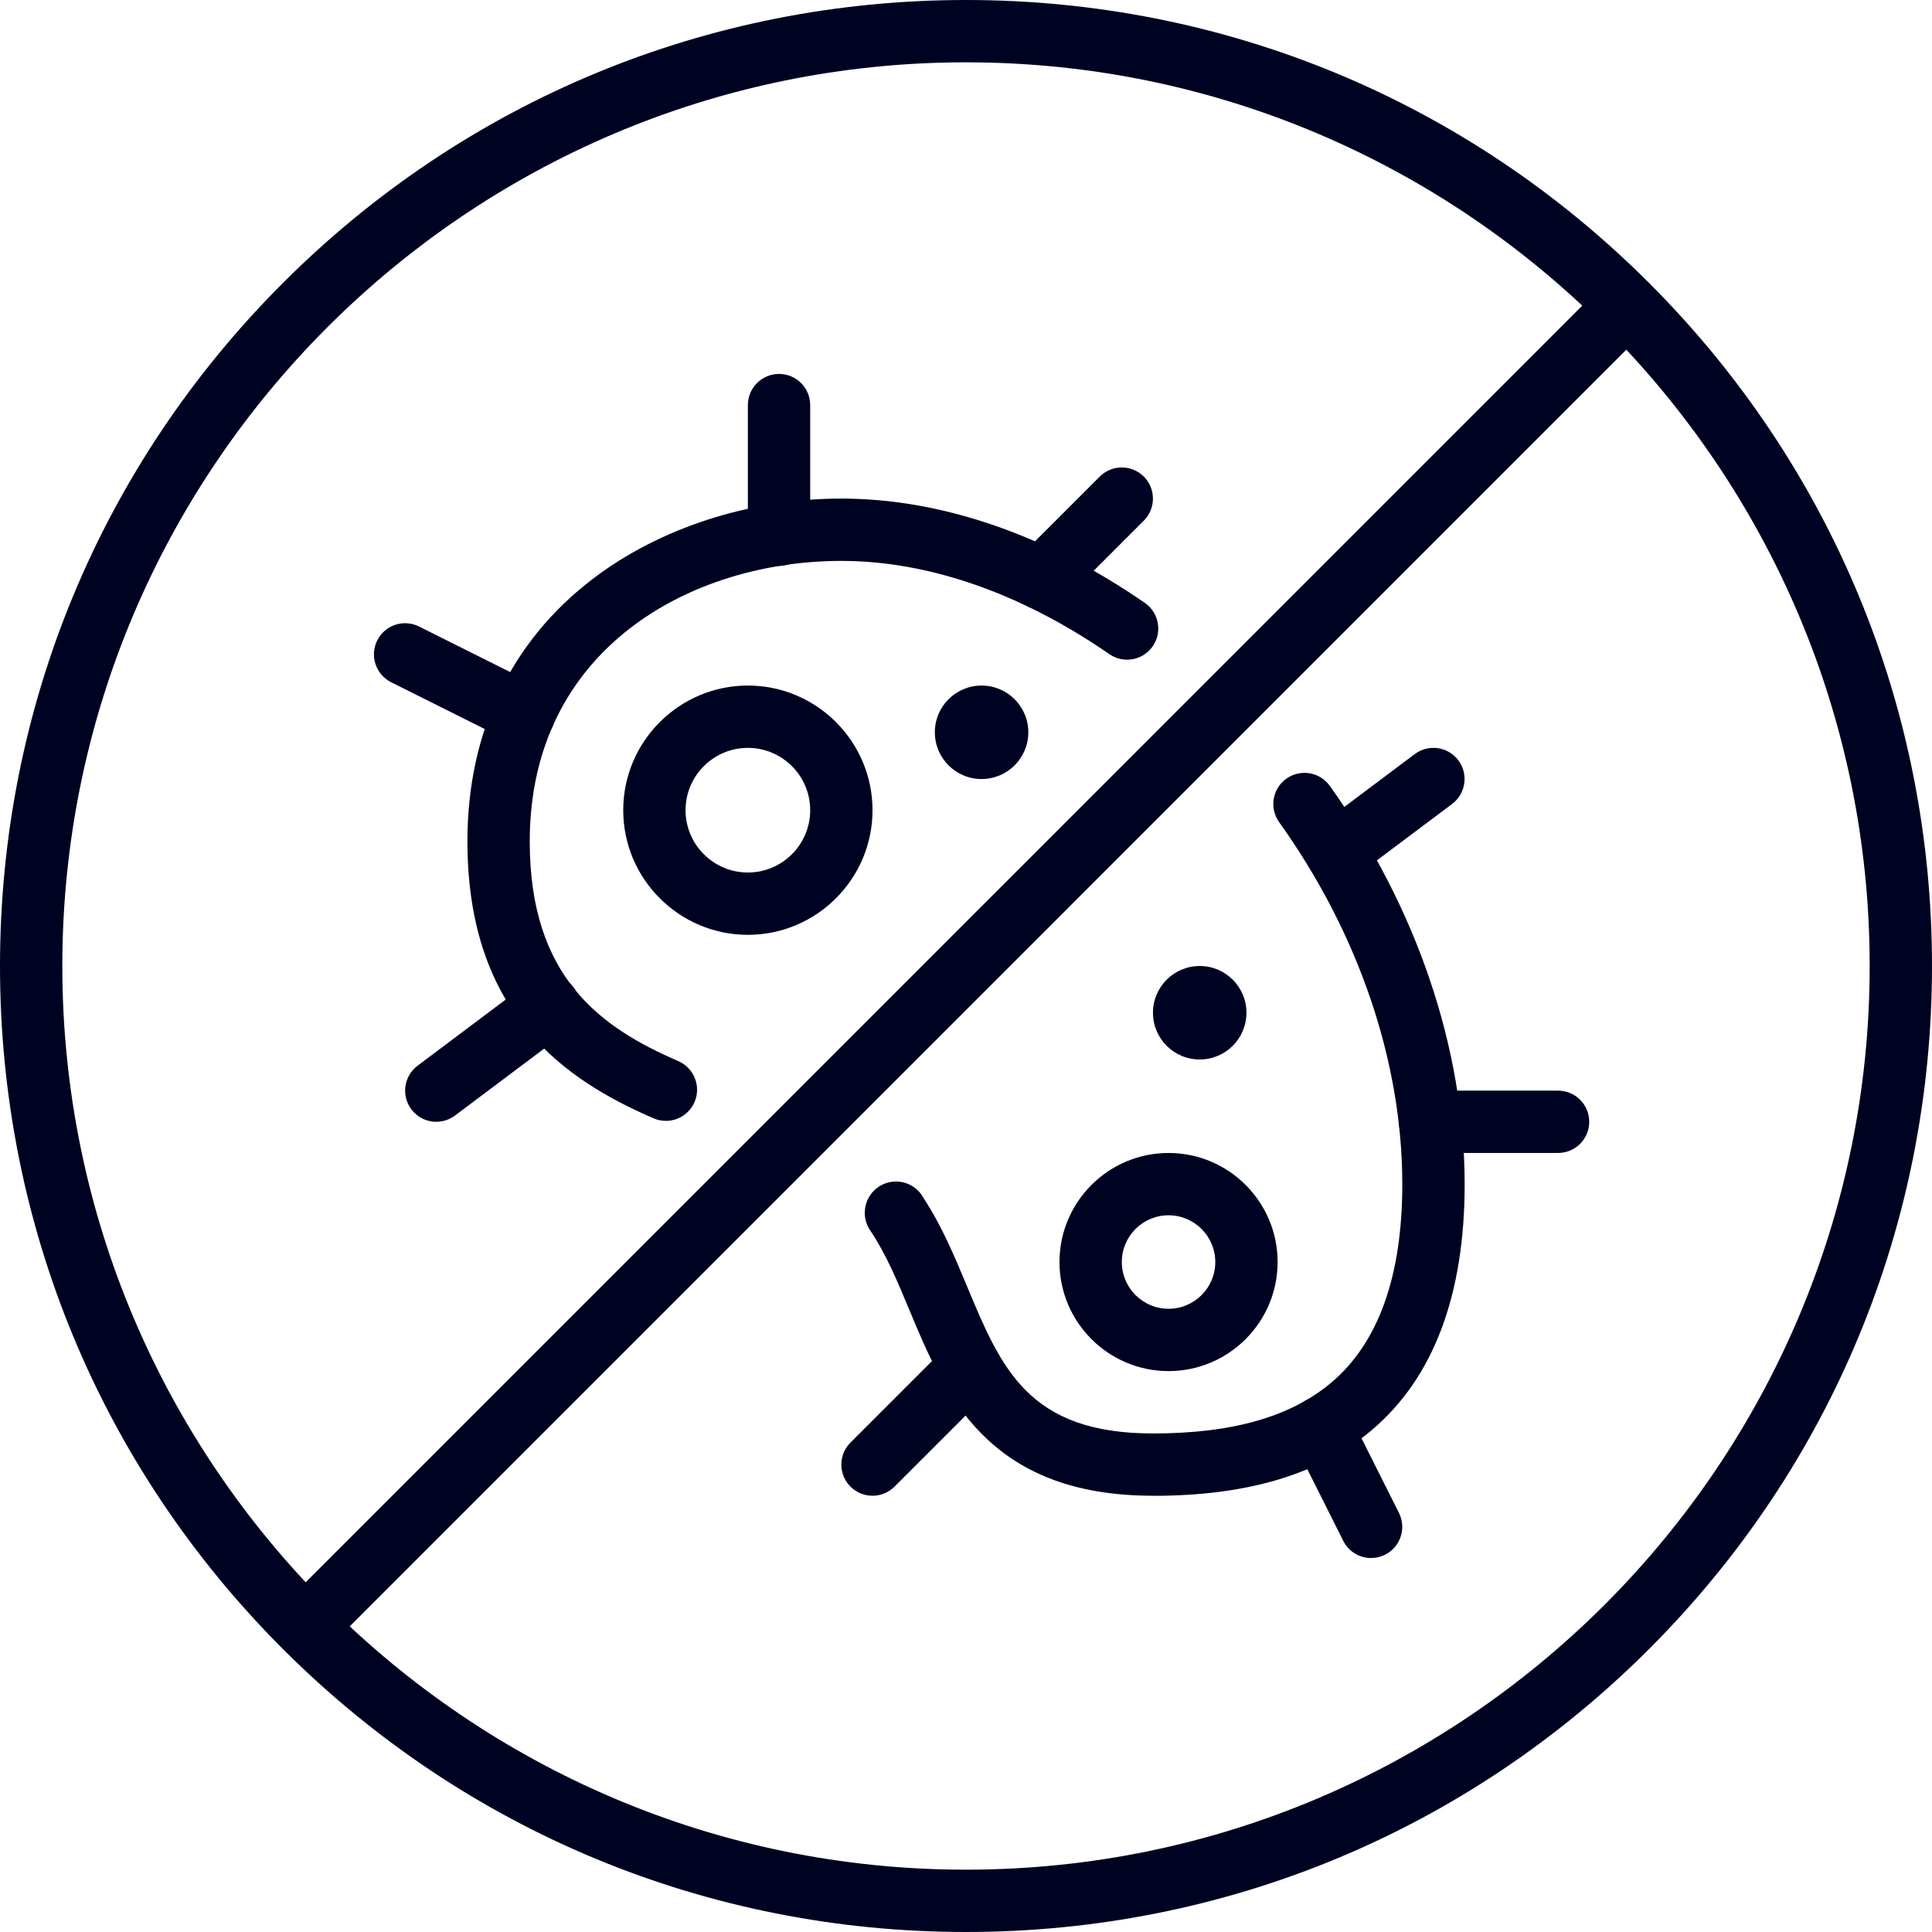
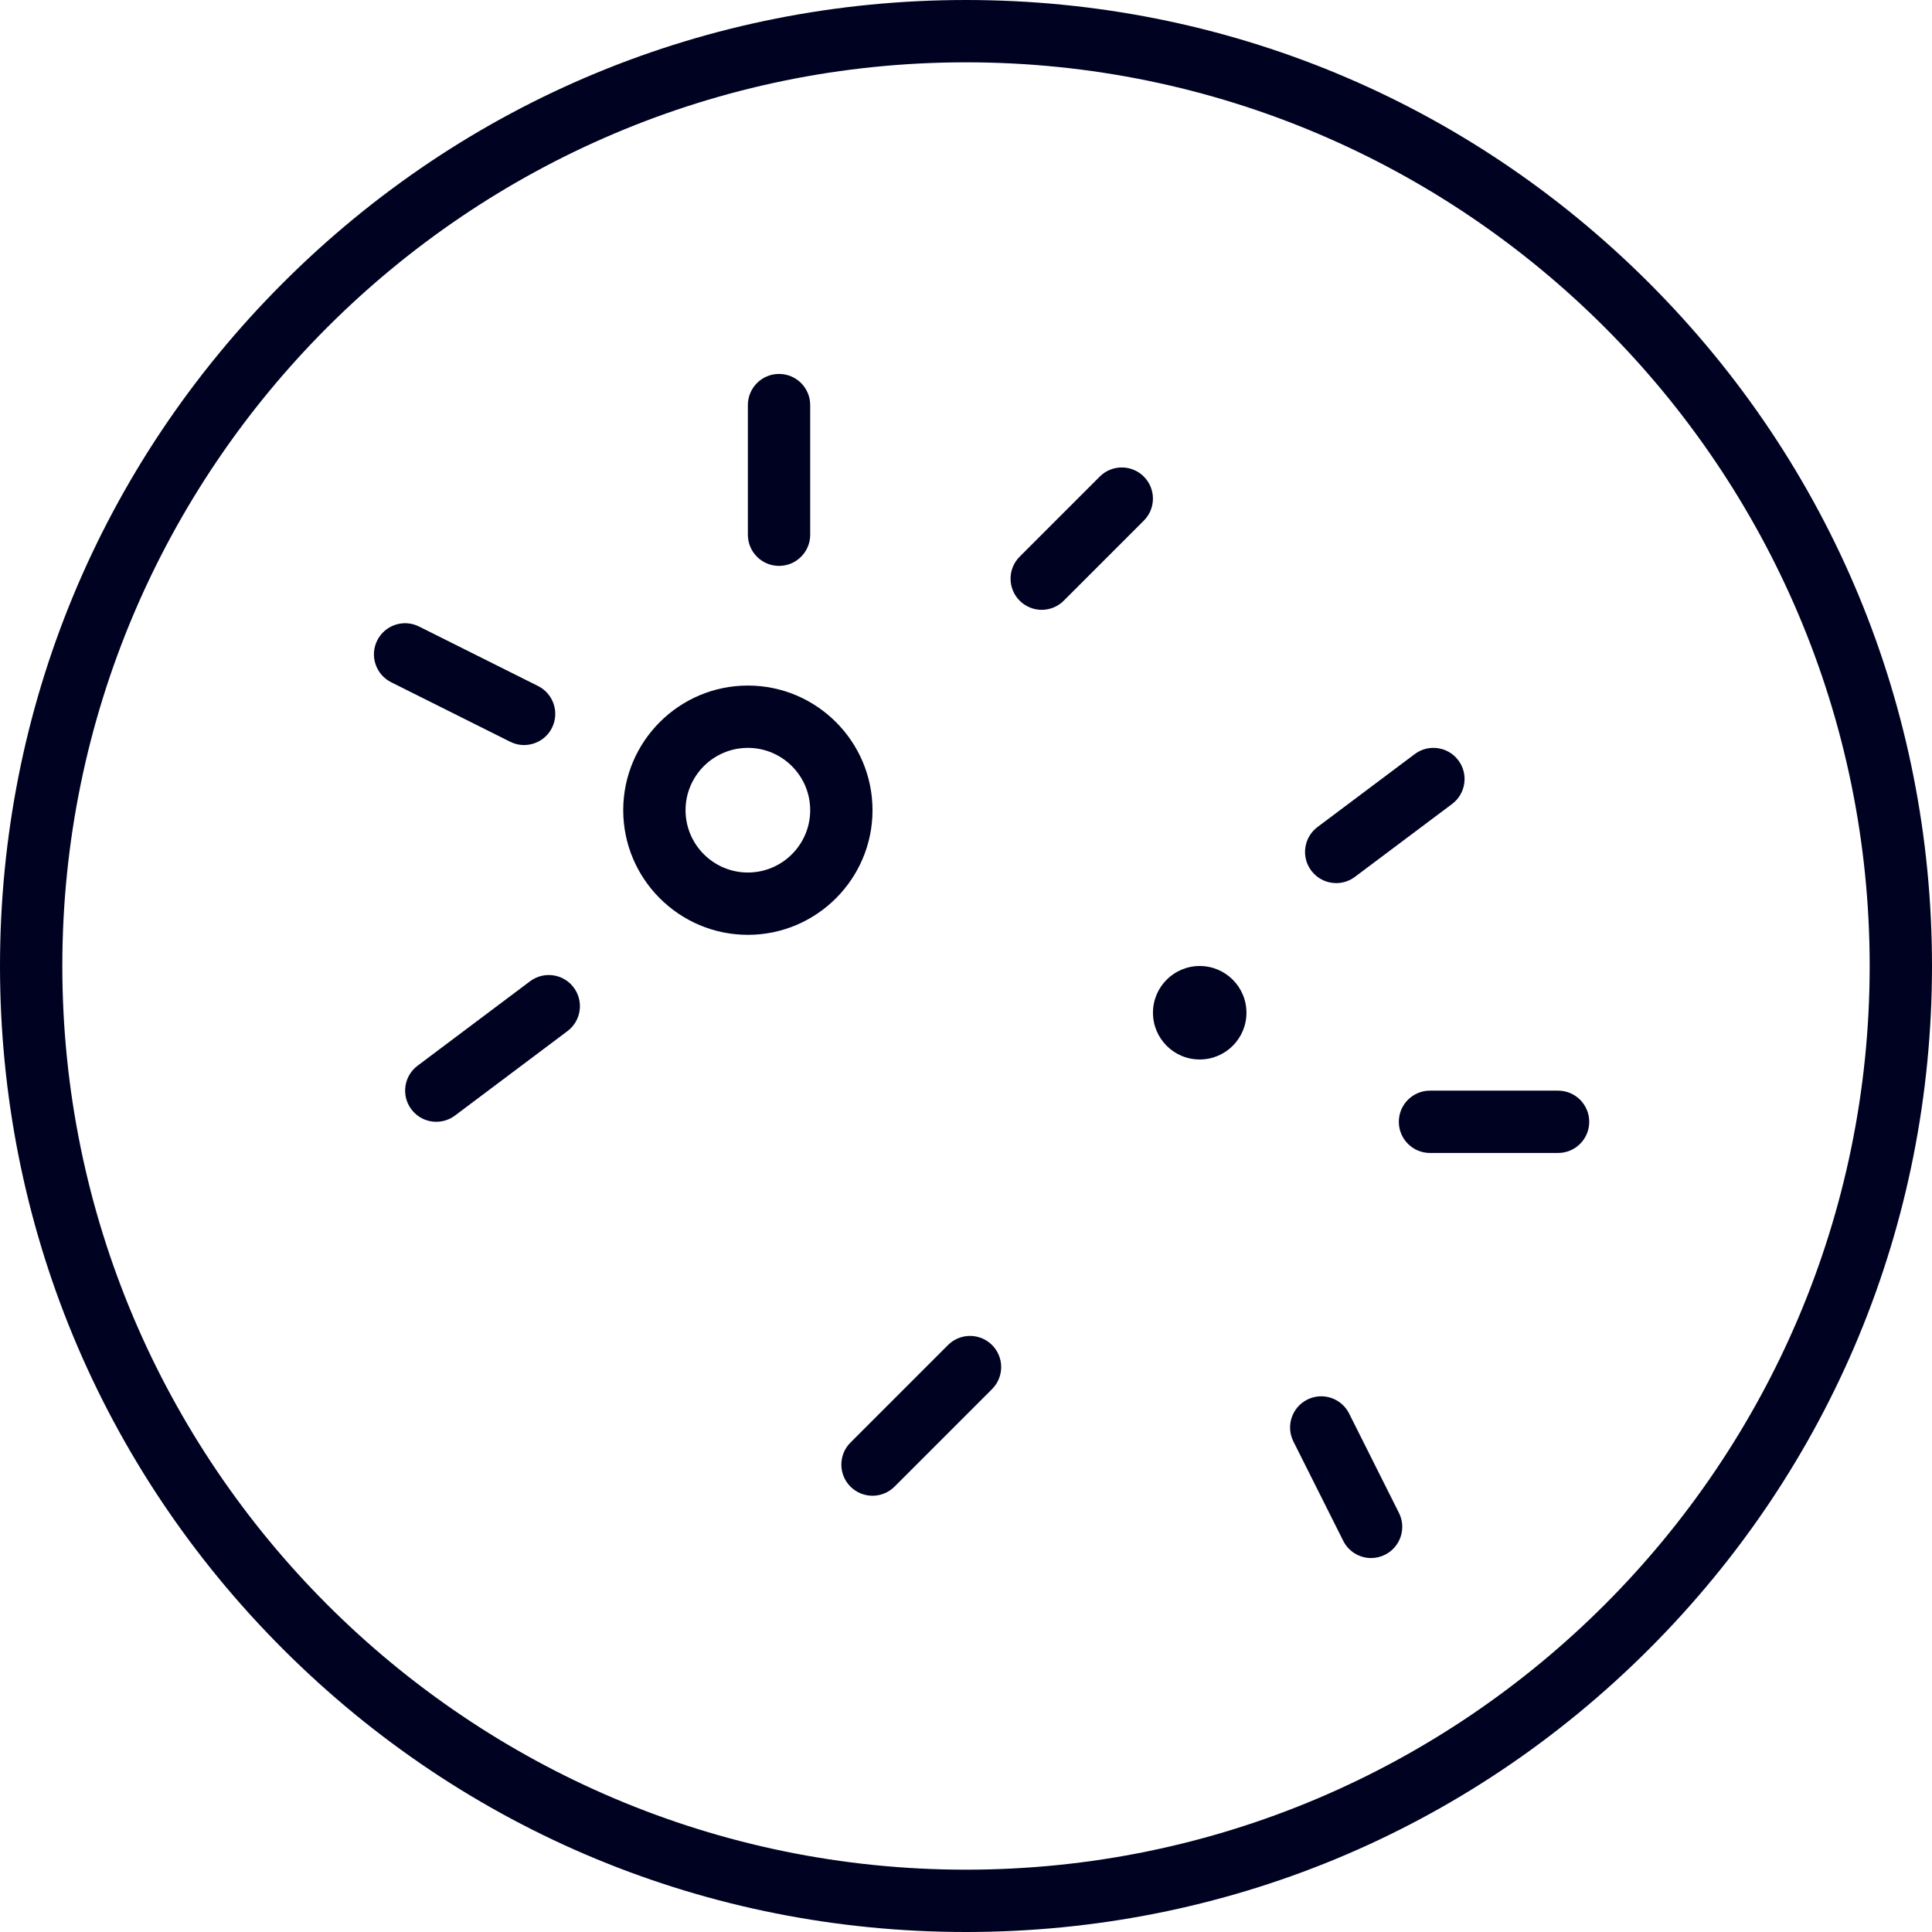
<svg xmlns="http://www.w3.org/2000/svg" id="_레이어_2" data-name="레이어 2" viewBox="0 0 496 496">
  <defs>
    <style>
      .cls-1 {
        fill: #000222;
        stroke-width: 0px;
      }
    </style>
  </defs>
  <g id="Icons">
    <g>
      <path class="cls-1" d="M248,496c-66.24,0-128.52-25.8-175.36-72.64C25.8,376.52,0,314.24,0,248S25.8,119.48,72.64,72.64C119.48,25.8,181.76,0,248,0s128.52,25.8,175.36,72.64c46.84,46.84,72.64,109.12,72.64,175.36s-25.8,128.52-72.64,175.36c-46.84,46.84-109.12,72.64-175.36,72.64ZM248,16C120.08,16,16,120.08,16,248s104.08,232,232,232,232-104.08,232-232S375.92,16,248,16Z" />
-       <path class="cls-1" d="M78.32,425.68c-2.05,0-4.09-.78-5.66-2.34-3.12-3.12-3.12-8.19,0-11.31L412.02,72.66c3.12-3.12,8.19-3.12,11.31,0,3.12,3.12,3.12,8.19,0,11.31L83.98,423.34c-1.56,1.56-3.61,2.34-5.66,2.34Z" />
-       <path class="cls-1" d="M296,384c-42.66,0-53.66-26.39-62.5-47.6-3.12-7.49-6.07-14.56-10.12-20.55-.89-1.32-1.37-2.88-1.37-4.48,0-4.42,3.58-8.04,8-8.04,3.07,0,5.73,1.7,7.07,4.22,4.71,7.15,8,15.05,11.19,22.7,8.8,21.1,15.74,37.76,47.74,37.76,20.42,0,35.41-4.29,45.83-13.11,12.06-10.2,18.17-27.32,18.17-50.89,0-31.45-11.23-64.46-31.62-92.94-2.57-3.59-1.74-8.59,1.85-11.16,3.59-2.57,8.59-1.74,11.16,1.85,22.32,31.18,34.62,67.49,34.62,102.26,0,28.49-8.02,49.73-23.83,63.11-13.43,11.37-31.81,16.89-56.17,16.89Z" />
-       <path class="cls-1" d="M170.96,287.76c-1.06,0-2.14-.21-3.18-.66-22.25-9.63-47.78-26.42-47.78-71.1,0-27.99,11.11-51.28,32.14-67.35,17.16-13.12,40.43-20.65,63.86-20.65,25.61,0,52.55,9.26,77.91,26.78,3.63,2.51,4.55,7.5,2.03,11.13-2.51,3.63-7.5,4.55-11.13,2.03-22.67-15.66-46.46-23.94-68.81-23.94-38.53,0-80,22.53-80,72,0,35.07,18.33,47.84,38.14,56.42,4.05,1.76,5.92,6.47,4.16,10.52-1.31,3.02-4.25,4.82-7.34,4.82Z" />
      <path class="cls-1" d="M192,240c-17.64,0-32-14.36-32-32s14.36-32,32-32,32,14.36,32,32-14.36,32-32,32ZM192,192c-8.82,0-16,7.18-16,16s7.18,16,16,16,16-7.18,16-16-7.18-16-16-16Z" />
-       <path class="cls-1" d="M300,352c-15.44,0-28-12.56-28-28s12.56-28,28-28,28,12.56,28,28-12.56,28-28,28ZM300,312c-6.62,0-12,5.38-12,12s5.38,12,12,12,12-5.38,12-12-5.38-12-12-12Z" />
      <circle class="cls-1" cx="308" cy="260" r="12" />
-       <circle class="cls-1" cx="252" cy="188" r="12" />
      <path class="cls-1" d="M343.05,226.72c-2.43,0-4.83-1.1-6.41-3.2-2.65-3.53-1.93-8.55,1.6-11.2l24.96-18.72c3.53-2.65,8.55-1.94,11.2,1.6,2.65,3.53,1.93,8.55-1.6,11.2l-24.96,18.72c-1.44,1.08-3.12,1.6-4.79,1.6Z" />
      <path class="cls-1" d="M400,296h-32.88c-4.42,0-8-3.58-8-8s3.58-8,8-8h32.88c4.42,0,8,3.58,8,8s-3.58,8-8,8Z" />
      <path class="cls-1" d="M352.01,400c-2.93,0-5.75-1.62-7.16-4.42l-12.8-25.52c-1.98-3.95-.38-8.76,3.56-10.74,3.95-1.98,8.76-.39,10.74,3.56l12.8,25.52c1.98,3.95.38,8.76-3.56,10.74-1.15.58-2.38.85-3.58.85Z" />
      <path class="cls-1" d="M224,384c-2.05,0-4.09-.78-5.66-2.34-3.12-3.12-3.12-8.19,0-11.31l25.04-25.04c3.12-3.12,8.19-3.12,11.31,0,3.12,3.12,3.12,8.19,0,11.31l-25.04,25.04c-1.56,1.56-3.61,2.34-5.66,2.34Z" />
      <path class="cls-1" d="M112.01,288c-2.43,0-4.83-1.1-6.4-3.2-2.65-3.53-1.94-8.55,1.59-11.2l28.88-21.68c3.53-2.65,8.55-1.94,11.2,1.59,2.65,3.53,1.94,8.55-1.59,11.2l-28.88,21.68c-1.44,1.08-3.12,1.6-4.8,1.6Z" />
      <path class="cls-1" d="M134.55,191.28c-1.2,0-2.42-.27-3.57-.85l-30.56-15.28c-3.95-1.98-5.55-6.78-3.58-10.73,1.98-3.95,6.78-5.55,10.73-3.58l30.56,15.28c3.95,1.98,5.55,6.78,3.58,10.73-1.4,2.8-4.23,4.42-7.16,4.42Z" />
      <path class="cls-1" d="M200,145.28c-4.42,0-8-3.58-8-8v-33.28c0-4.42,3.58-8,8-8s8,3.58,8,8v33.28c0,4.42-3.58,8-8,8Z" />
      <path class="cls-1" d="M267.44,156.56c-2.05,0-4.09-.78-5.66-2.34-3.12-3.12-3.12-8.19,0-11.31l20.56-20.56c3.12-3.12,8.19-3.12,11.31,0,3.12,3.12,3.12,8.19,0,11.31l-20.56,20.56c-1.56,1.56-3.61,2.34-5.66,2.34Z" />
    </g>
  </g>
</svg>